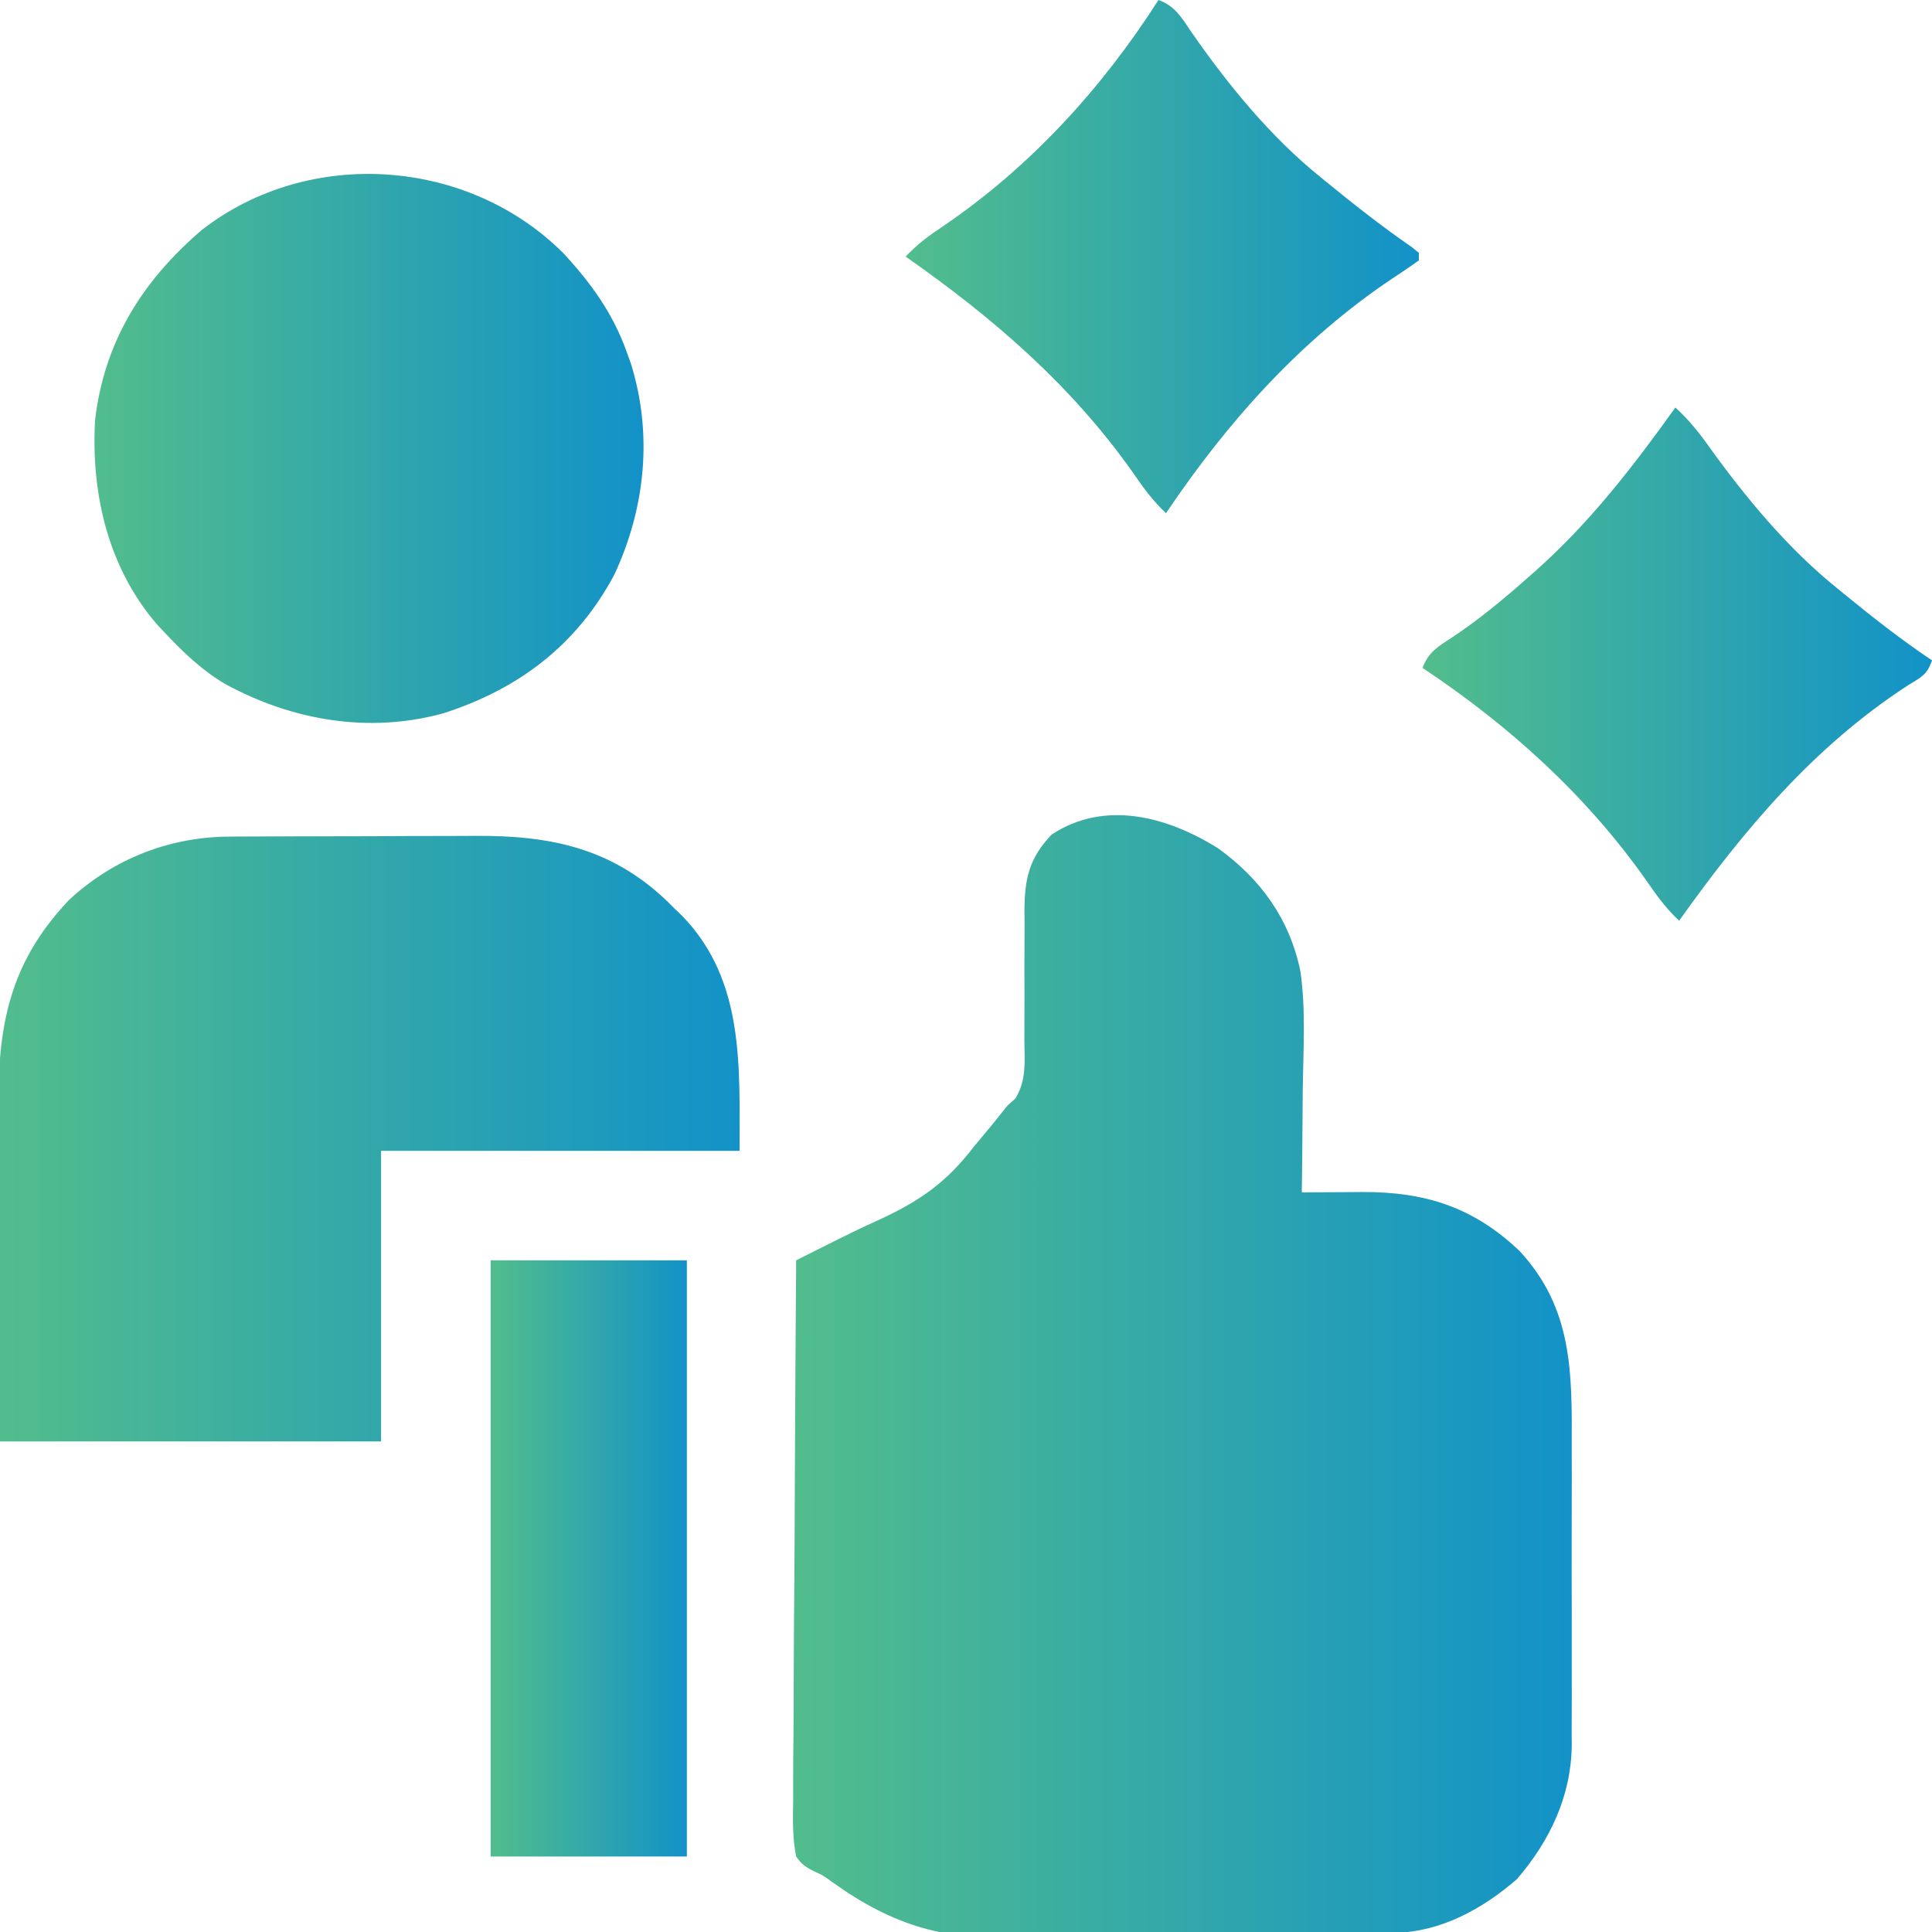
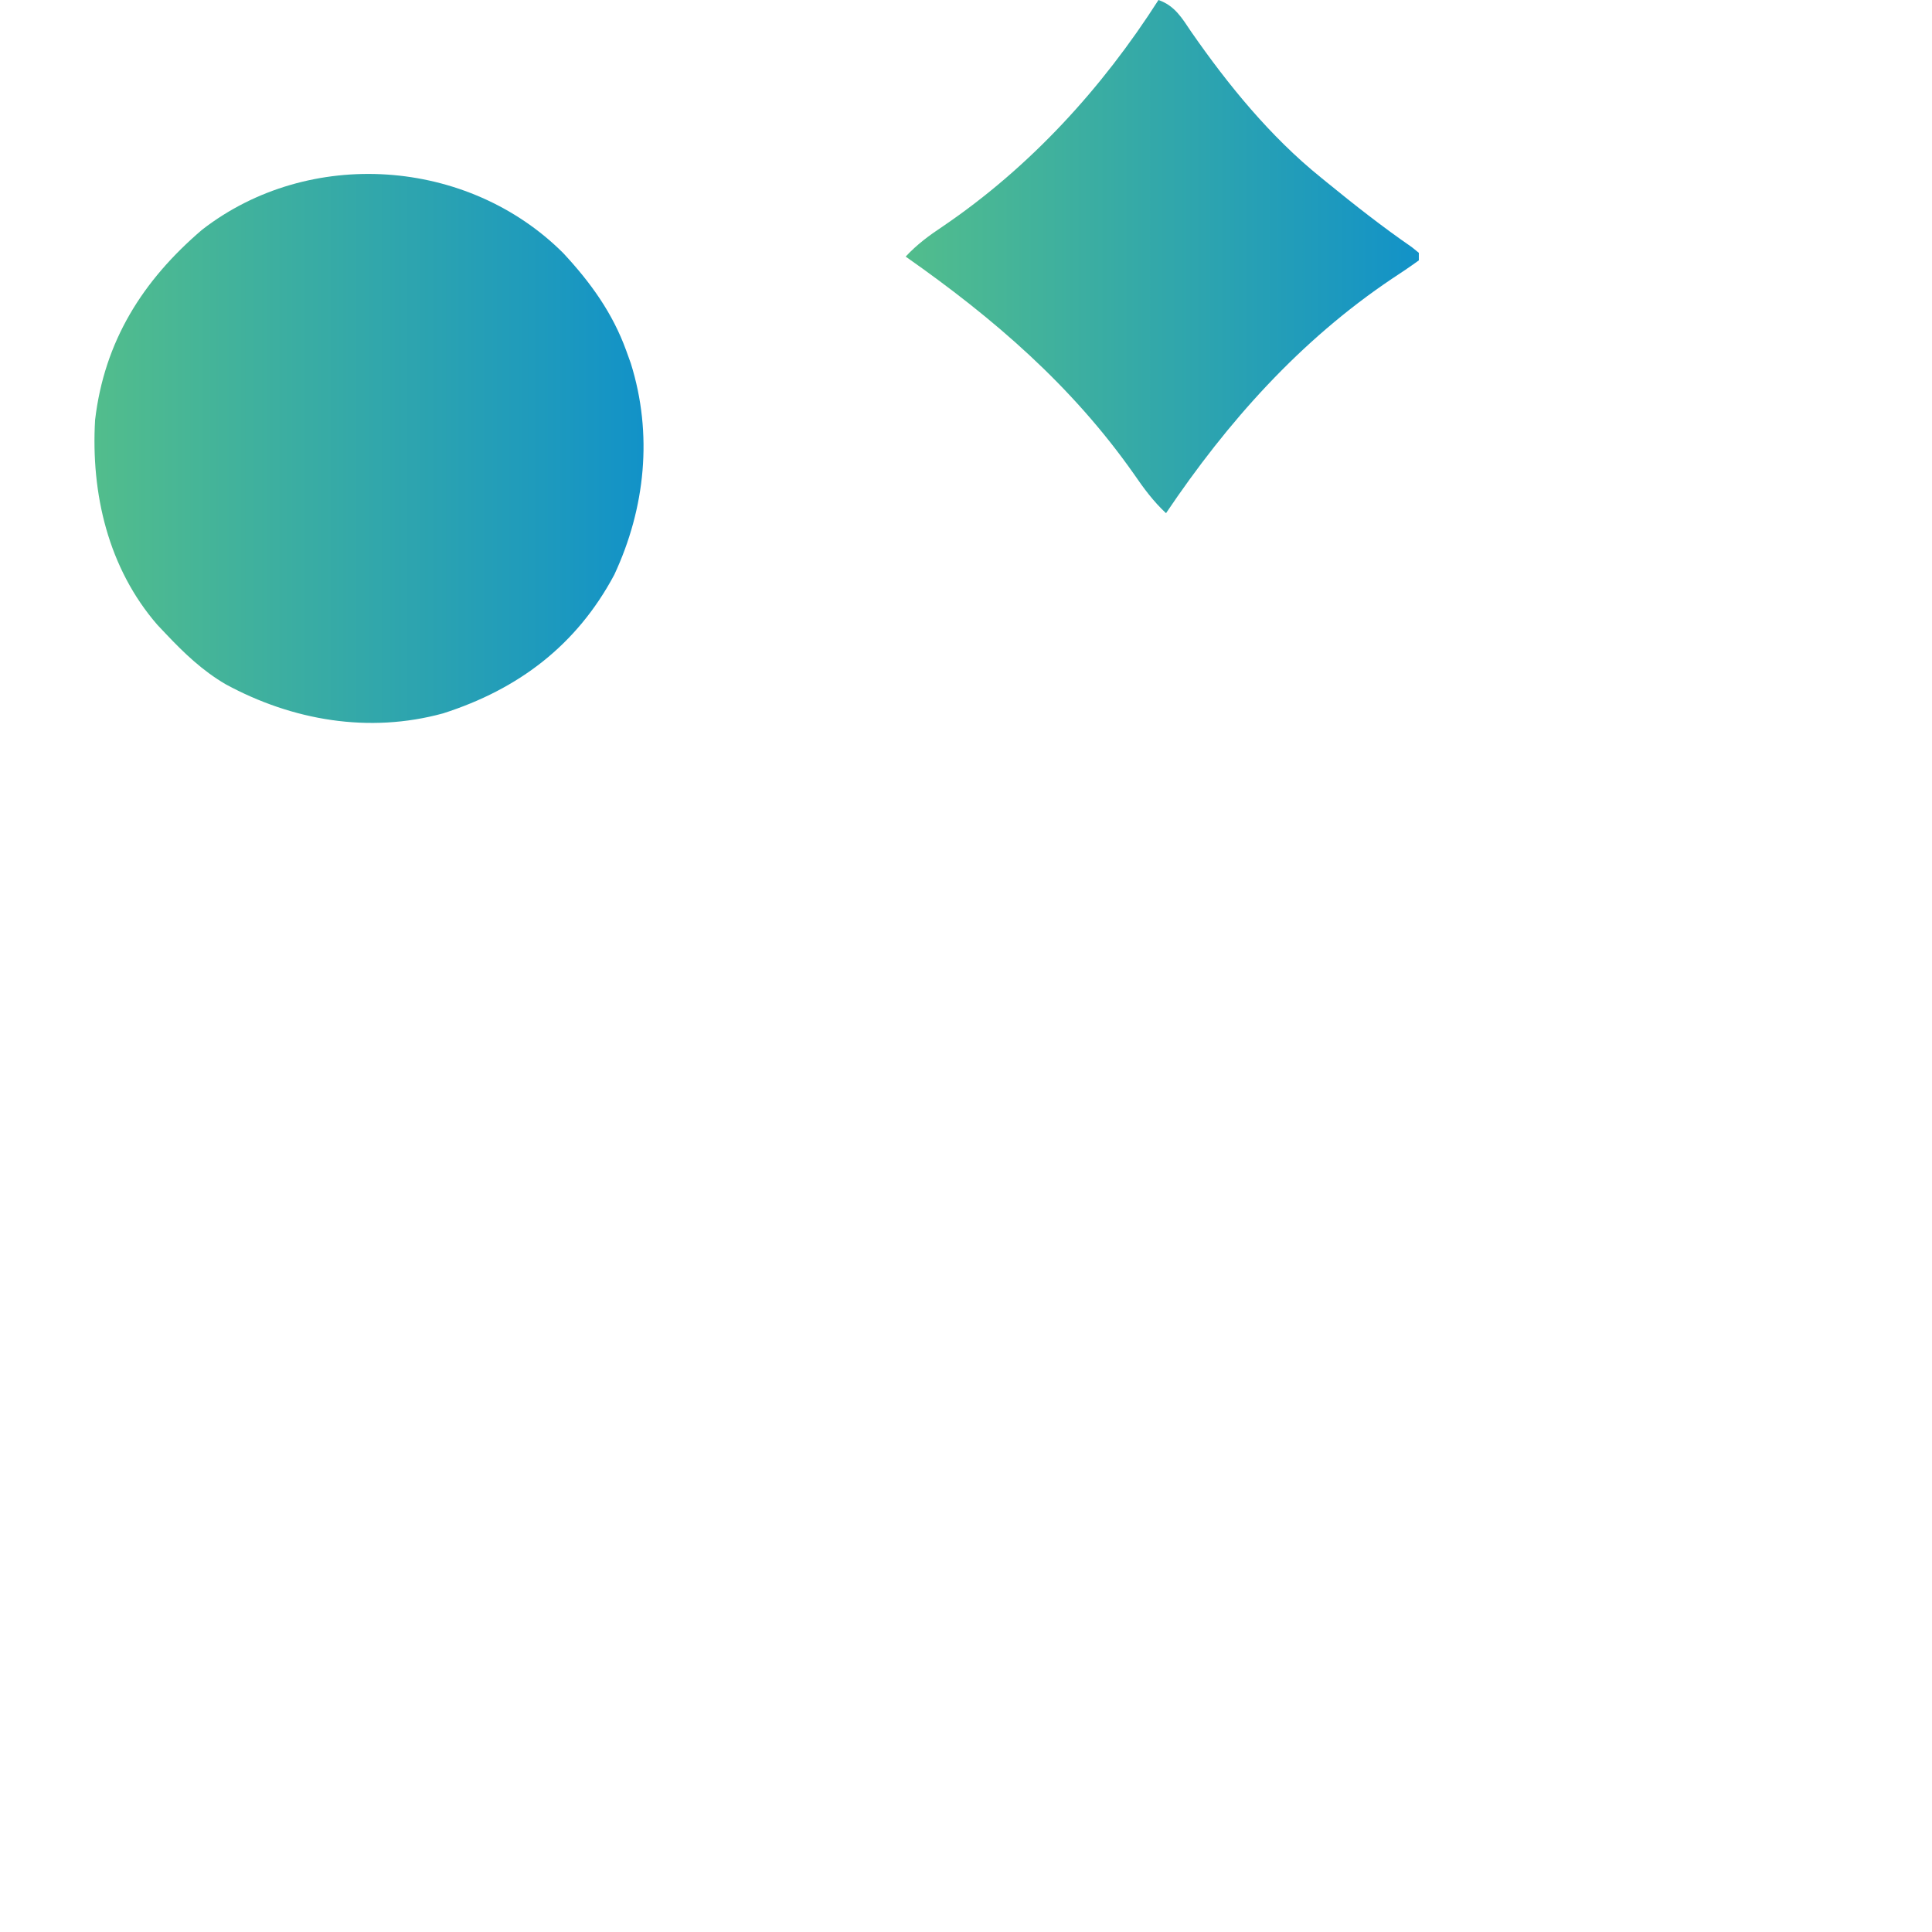
<svg xmlns="http://www.w3.org/2000/svg" width="64" height="64" viewBox="0 0 64 64" fill="none">
  <g clip-path="url(#clip0_57_3726)">
-     <path d="M40.35 28.101C41.768 29.122 42.726 30.454 43.079 32.183C43.262 33.472 43.172 34.811 43.155 36.109C43.153 36.438 43.15 36.767 43.148 37.097C43.143 37.898 43.135 38.699 43.124 39.5C43.218 39.499 43.311 39.498 43.407 39.497C43.835 39.494 44.263 39.493 44.691 39.491C44.912 39.489 44.912 39.489 45.137 39.487C47.209 39.481 48.806 39.984 50.338 41.441C52.108 43.353 52.075 45.49 52.065 47.945C52.066 48.256 52.066 48.567 52.067 48.878C52.067 49.527 52.066 50.176 52.064 50.825C52.061 51.653 52.063 52.482 52.066 53.311C52.068 53.952 52.067 54.593 52.066 55.233C52.065 55.539 52.066 55.844 52.067 56.15C52.068 56.578 52.066 57.005 52.063 57.434C52.065 57.558 52.066 57.682 52.067 57.81C52.047 59.499 51.342 60.982 50.249 62.25C49.119 63.23 47.734 63.997 46.214 64.027C46.08 64.03 45.946 64.033 45.809 64.036C45.662 64.038 45.516 64.041 45.365 64.043C45.211 64.047 45.056 64.05 44.897 64.053C43.464 64.079 42.03 64.095 40.596 64.107C39.635 64.115 38.674 64.127 37.713 64.148C36.872 64.166 36.031 64.178 35.19 64.181C34.746 64.183 34.303 64.188 33.86 64.202C31.299 64.276 29.624 63.817 27.563 62.342C27.264 62.123 27.264 62.123 26.969 61.991C26.692 61.852 26.55 61.757 26.374 61.5C26.247 60.872 26.264 60.252 26.275 59.616C26.275 59.421 26.275 59.226 26.274 59.032C26.274 58.504 26.279 57.976 26.285 57.448C26.291 56.896 26.291 56.344 26.292 55.792C26.295 54.748 26.302 53.703 26.311 52.658C26.321 51.469 26.326 50.279 26.33 49.09C26.339 46.643 26.355 44.196 26.374 41.75C26.693 41.589 27.012 41.429 27.331 41.27C27.42 41.224 27.51 41.179 27.602 41.133C28.087 40.89 28.573 40.654 29.068 40.431C30.432 39.807 31.332 39.194 32.249 38C32.455 37.752 32.66 37.505 32.866 37.257C33.036 37.047 33.205 36.836 33.374 36.625C33.46 36.547 33.547 36.47 33.636 36.39C34.013 35.772 33.939 35.153 33.933 34.443C33.934 34.29 33.934 34.138 33.935 33.981C33.939 33.331 33.937 32.681 33.935 32.031C33.935 31.556 33.938 31.081 33.94 30.607C33.939 30.46 33.938 30.314 33.936 30.164C33.943 29.114 34.087 28.43 34.835 27.648C36.587 26.491 38.664 27.044 40.35 28.101Z" fill="url(#paint0_linear_57_3726)" />
-     <path d="M7.654 27.713C7.763 27.712 7.873 27.712 7.986 27.711C8.345 27.708 8.703 27.708 9.062 27.707C9.314 27.707 9.566 27.706 9.818 27.705C10.346 27.703 10.873 27.703 11.4 27.703C12.072 27.703 12.743 27.7 13.415 27.695C13.935 27.693 14.455 27.692 14.976 27.692C15.223 27.692 15.47 27.691 15.718 27.689C18.19 27.671 20.233 28.073 22.088 29.841C22.229 29.981 22.229 29.981 22.373 30.125C22.493 30.24 22.493 30.24 22.615 30.357C24.662 32.487 24.498 35.305 24.498 38.124C20.579 38.124 16.661 38.124 12.623 38.124C12.623 41.301 12.623 44.477 12.623 47.749C8.457 47.749 4.291 47.749 -0.002 47.749C-0.022 44.419 -0.022 44.419 -0.026 42.992C-0.029 42.02 -0.033 41.049 -0.039 40.078C-0.045 39.294 -0.048 38.51 -0.049 37.727C-0.05 37.429 -0.052 37.131 -0.055 36.833C-0.079 34.034 0.282 31.92 2.29 29.809C3.772 28.435 5.65 27.711 7.654 27.713Z" fill="url(#paint1_linear_57_3726)" />
    <path d="M18.658 8.384C19.565 9.358 20.294 10.368 20.748 11.624C20.797 11.76 20.846 11.896 20.896 12.035C21.631 14.379 21.379 16.831 20.349 19.039C19.101 21.379 17.169 22.833 14.679 23.631C12.222 24.305 9.684 23.868 7.473 22.666C6.711 22.22 6.101 21.639 5.498 21C5.404 20.901 5.311 20.802 5.214 20.7C3.583 18.821 3.009 16.349 3.15 13.911C3.458 11.301 4.724 9.293 6.696 7.609C10.237 4.863 15.496 5.225 18.658 8.384Z" fill="url(#paint2_linear_57_3726)" />
-     <path d="M16.253 41.75C18.398 41.75 20.543 41.75 22.753 41.75C22.753 48.267 22.753 54.785 22.753 61.5C20.608 61.5 18.463 61.5 16.253 61.5C16.253 54.983 16.253 48.465 16.253 41.75Z" fill="url(#paint3_linear_57_3726)" />
    <path d="M38.376 0C38.917 0.189 39.156 0.599 39.462 1.055C40.681 2.81 42.081 4.527 43.751 5.875C43.818 5.93 43.885 5.984 43.953 6.04C44.87 6.788 45.792 7.513 46.766 8.185C46.843 8.247 46.921 8.31 47.001 8.375C47.001 8.457 47.001 8.54 47.001 8.625C46.708 8.837 46.413 9.037 46.11 9.234C43.064 11.281 40.663 13.973 38.626 17C38.206 16.609 37.886 16.174 37.563 15.703C35.505 12.773 32.913 10.54 30.001 8.5C30.38 8.094 30.781 7.798 31.243 7.492C34.129 5.528 36.503 2.93 38.376 0Z" fill="url(#paint4_linear_57_3726)" />
-     <path d="M55.499 13.5C55.925 13.886 56.258 14.298 56.593 14.766C57.821 16.479 59.225 18.173 60.874 19.5C60.942 19.555 61.009 19.61 61.078 19.667C62.026 20.442 62.981 21.194 63.999 21.875C63.836 22.365 63.636 22.432 63.203 22.703C60.091 24.722 57.751 27.508 55.624 30.5C55.204 30.109 54.885 29.674 54.562 29.203C52.556 26.347 50.019 24.055 47.124 22.125C47.315 21.602 47.644 21.413 48.101 21.117C49.001 20.517 49.815 19.841 50.624 19.125C50.69 19.067 50.756 19.009 50.823 18.95C52.65 17.336 54.085 15.472 55.499 13.5Z" fill="url(#paint5_linear_57_3726)" />
  </g>
  <defs>
    <linearGradient id="paint0_linear_57_3726" x1="52.067" y1="45.226" x2="26.267" y2="45.226" gradientUnits="userSpaceOnUse">
      <stop stop-color="#1292C8" />
      <stop offset="1" stop-color="#52BD8C" />
    </linearGradient>
    <linearGradient id="paint1_linear_57_3726" x1="24.501" y1="37.514" x2="-0.056" y2="37.514" gradientUnits="userSpaceOnUse">
      <stop stop-color="#1292C8" />
      <stop offset="1" stop-color="#52BD8C" />
    </linearGradient>
    <linearGradient id="paint2_linear_57_3726" x1="21.318" y1="14.669" x2="3.129" y2="14.669" gradientUnits="userSpaceOnUse">
      <stop stop-color="#1292C8" />
      <stop offset="1" stop-color="#52BD8C" />
    </linearGradient>
    <linearGradient id="paint3_linear_57_3726" x1="22.753" y1="51.423" x2="16.253" y2="51.423" gradientUnits="userSpaceOnUse">
      <stop stop-color="#1292C8" />
      <stop offset="1" stop-color="#52BD8C" />
    </linearGradient>
    <linearGradient id="paint4_linear_57_3726" x1="47.001" y1="8.327" x2="30.001" y2="8.327" gradientUnits="userSpaceOnUse">
      <stop stop-color="#1292C8" />
      <stop offset="1" stop-color="#52BD8C" />
    </linearGradient>
    <linearGradient id="paint5_linear_57_3726" x1="63.999" y1="21.826" x2="47.124" y2="21.826" gradientUnits="userSpaceOnUse">
      <stop stop-color="#1292C8" />
      <stop offset="1" stop-color="#52BD8C" />
    </linearGradient>
    <clipPath id="clip0_57_3726">
      <rect width="63.999" height="64" fill="white" />
    </clipPath>
  </defs>
</svg>